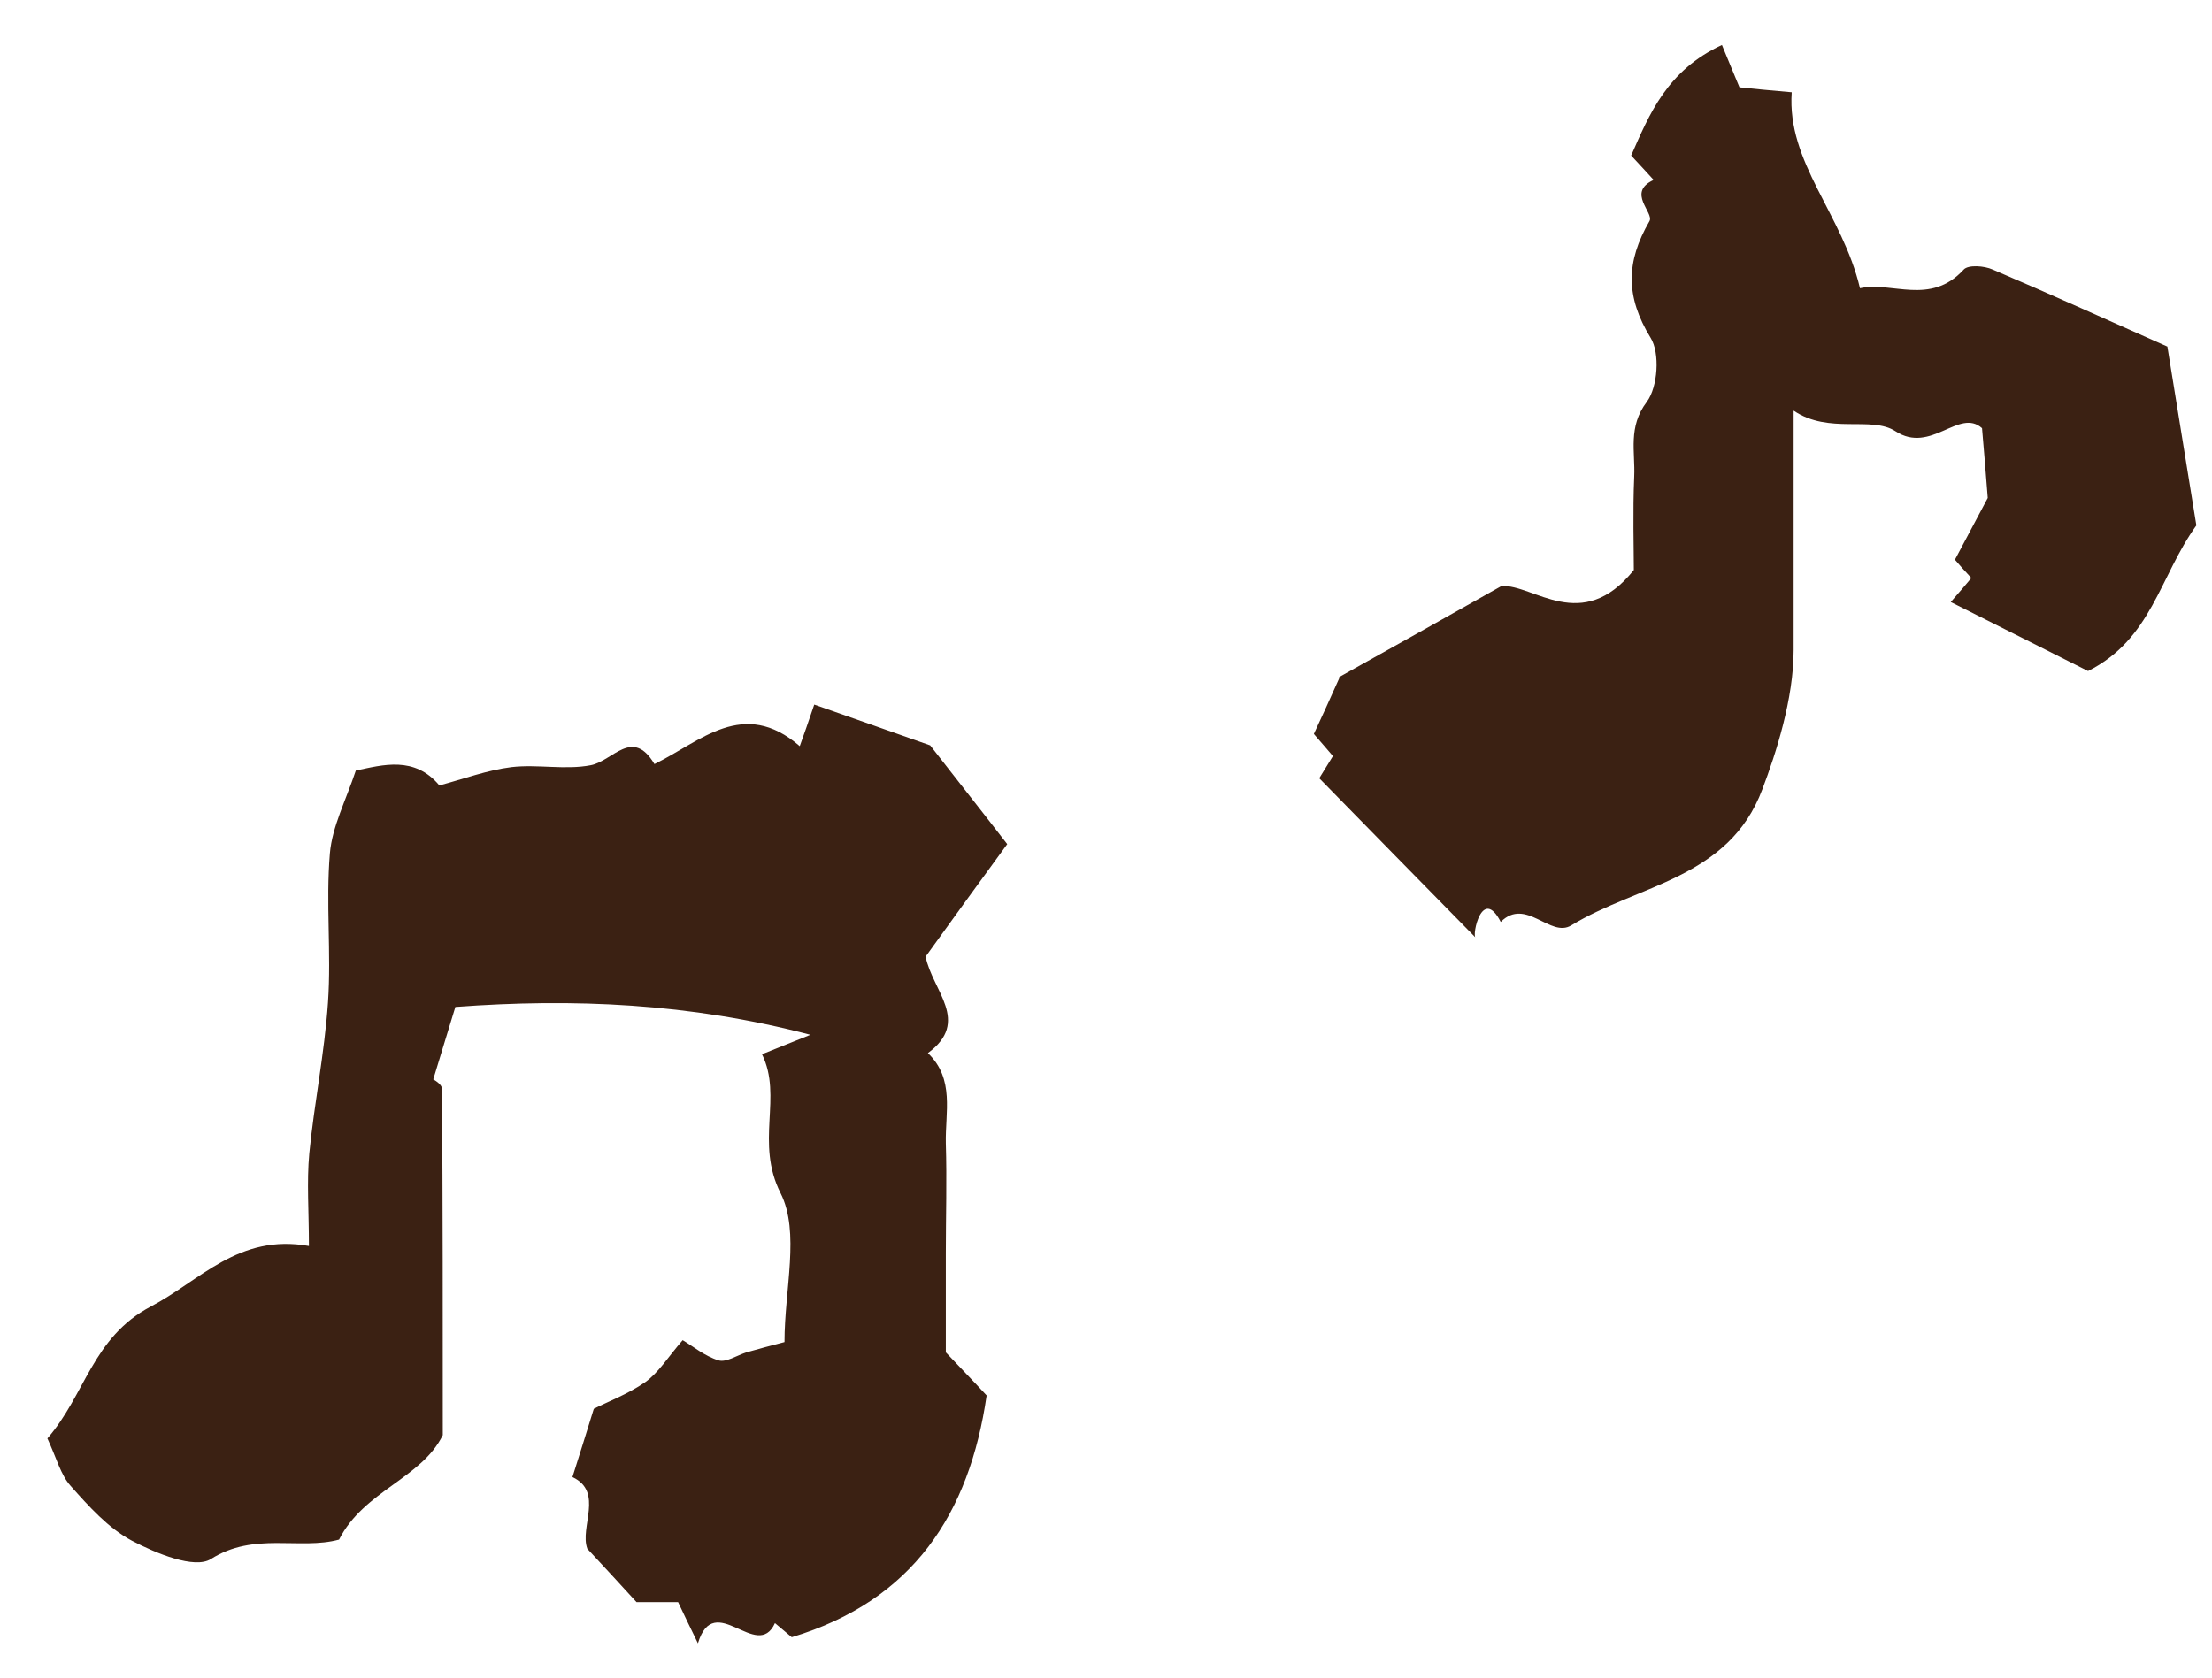
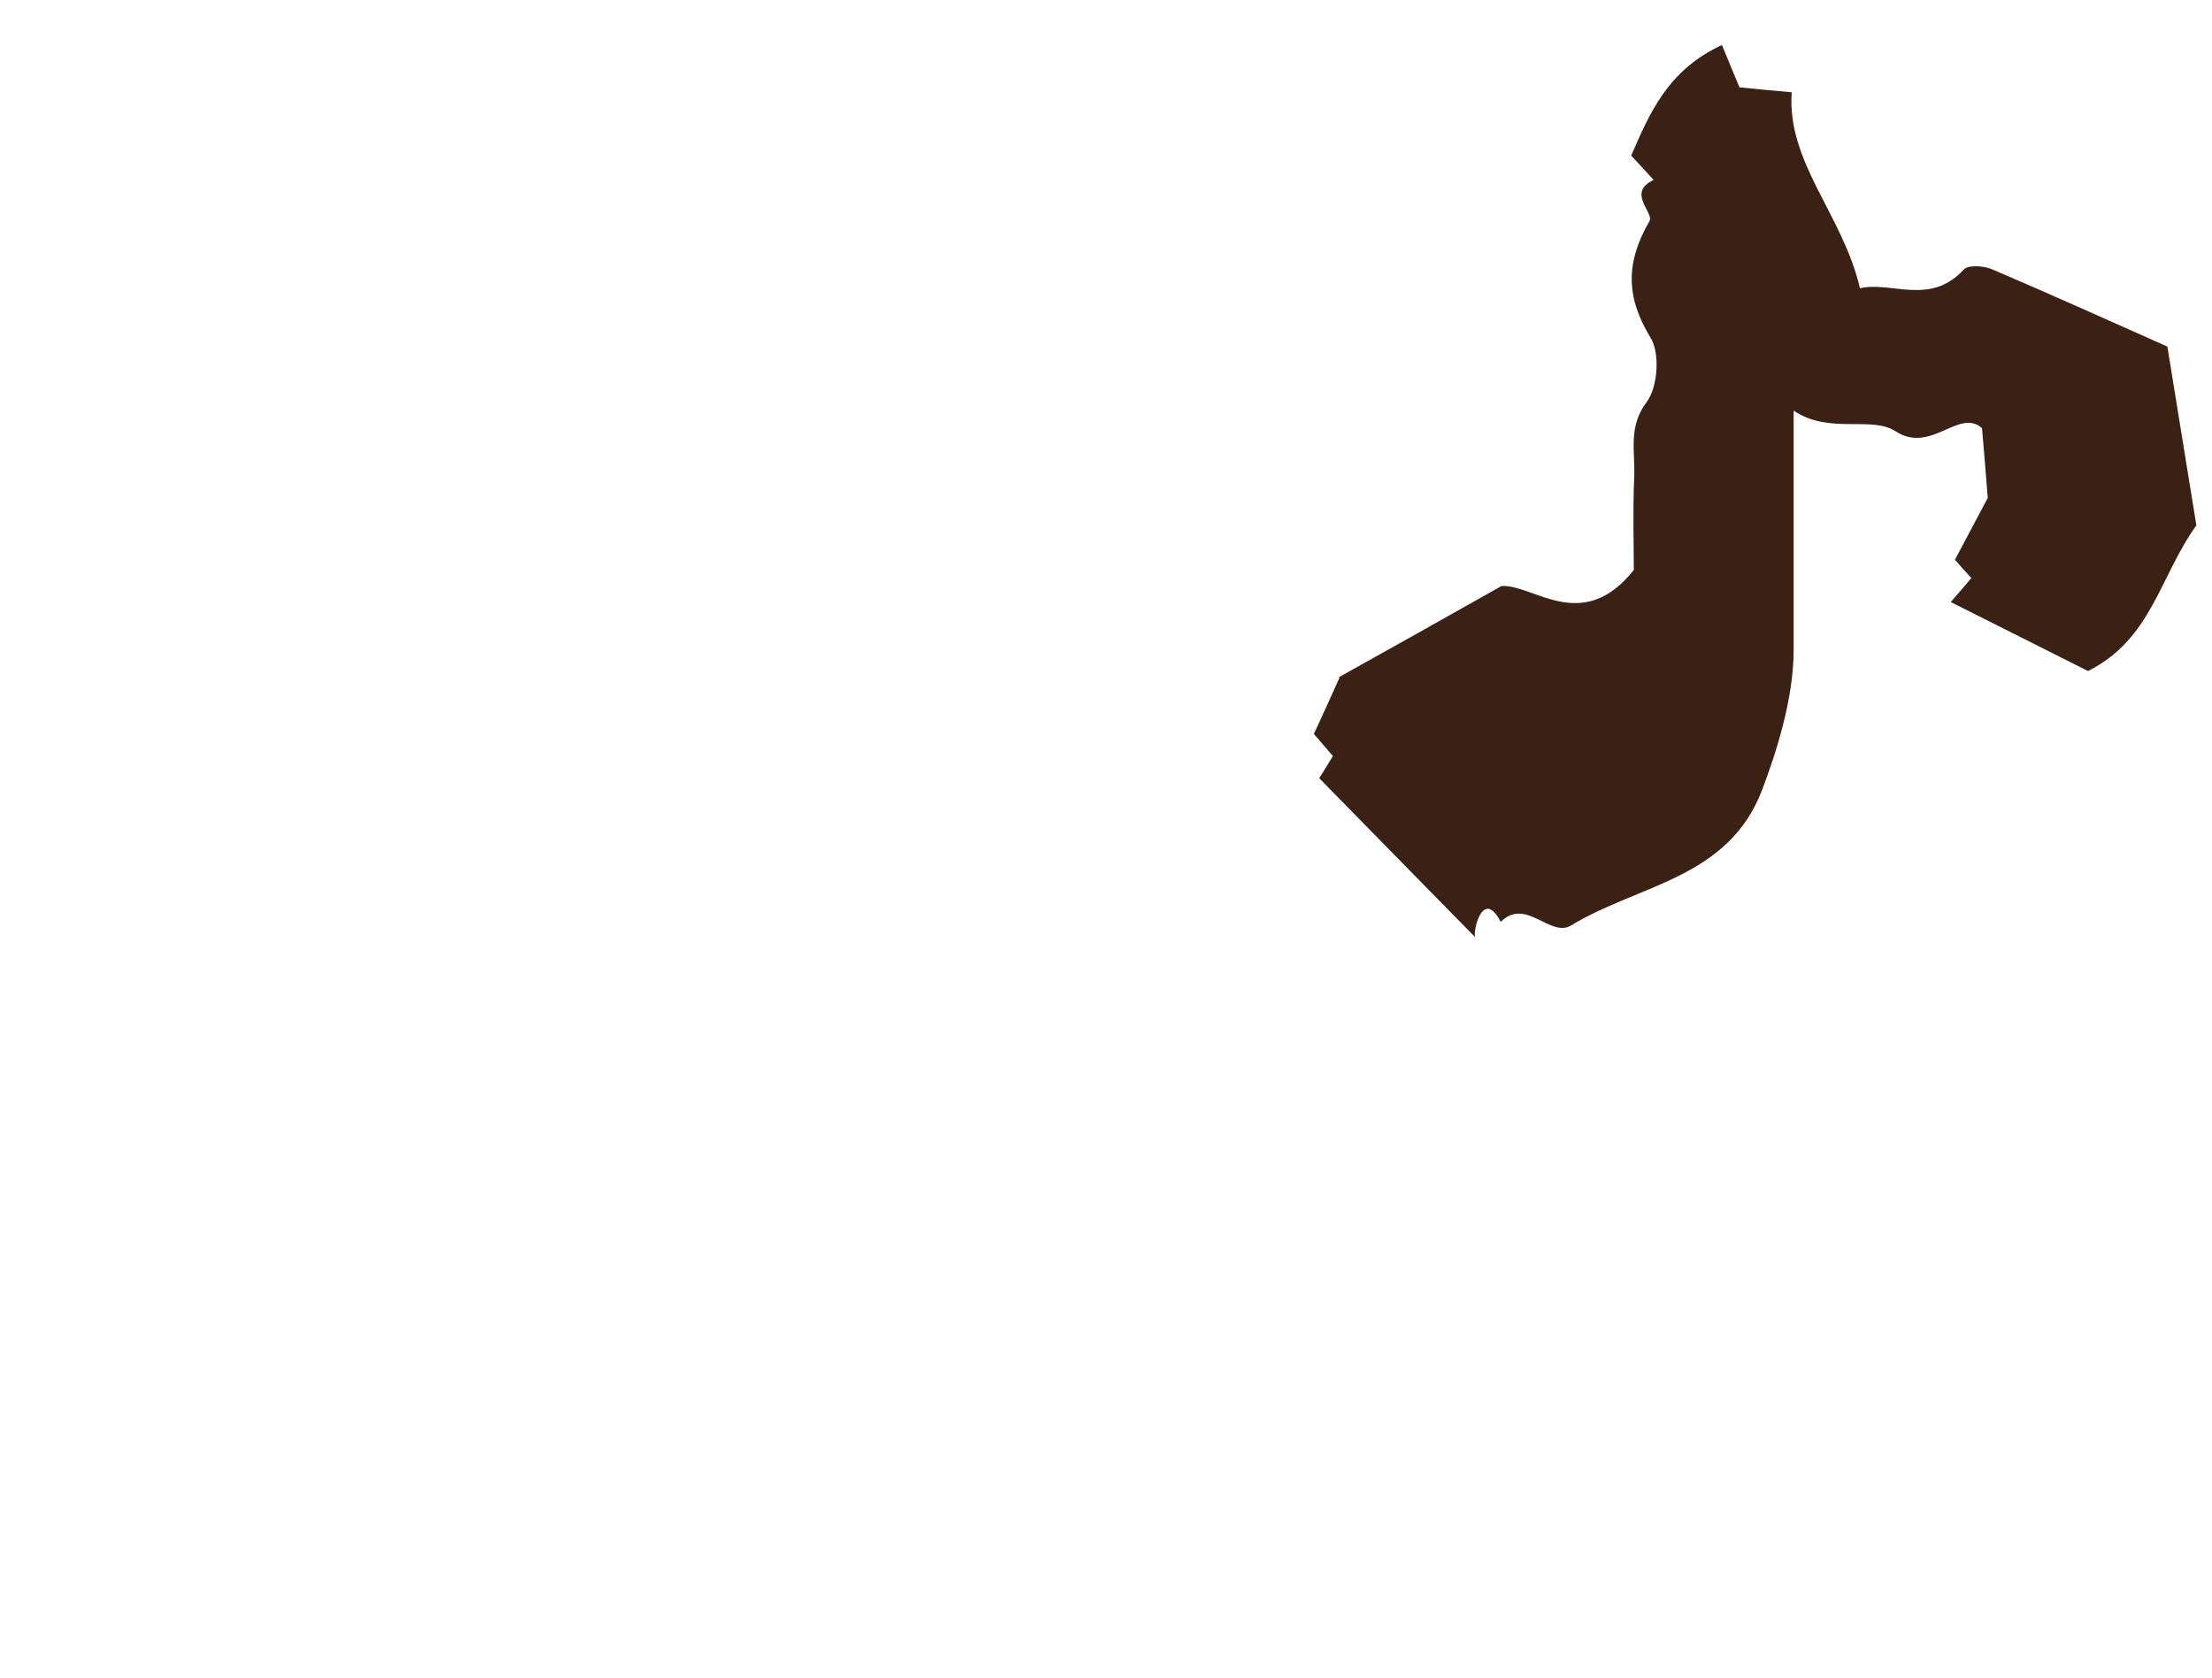
<svg xmlns="http://www.w3.org/2000/svg" id="_レイヤー_3" viewBox="0 0 58 44">
  <defs>
    <style>.cls-1{fill:#3b2113;stroke-width:0px;}</style>
  </defs>
-   <path class="cls-1" d="M1.24,37.73c1-1.15,1.18-2.65,2.71-3.46,1.3-.68,2.3-1.92,4.15-1.59,0-.91-.06-1.68.01-2.43.13-1.32.4-2.63.49-3.96.09-1.3-.06-2.61.05-3.91.06-.7.42-1.39.68-2.17.71-.15,1.54-.39,2.19.39.64-.17,1.25-.4,1.89-.48.69-.08,1.41.08,2.08-.05.58-.11,1.09-1,1.67-.03,1.21-.59,2.33-1.75,3.81-.47.11-.31.22-.61.38-1.09,1.03.36,2.07.73,3.04,1.07.69.89,1.35,1.72,2.02,2.59-.73,1-1.45,1.99-2.14,2.95.18.9,1.19,1.7.06,2.53.71.68.45,1.56.47,2.37.03.96,0,1.91,0,2.87,0,.87,0,1.74,0,2.61.35.37.71.74,1.07,1.13-.45,3.1-1.93,5.38-5.11,6.34-.06-.05-.25-.21-.44-.37-.47,1.03-1.59-.89-2.02.53-.2-.41-.36-.74-.52-1.08h-1.09c-.39-.43-.8-.87-1.29-1.4-.21-.56.44-1.49-.39-1.88.19-.6.36-1.14.56-1.79.35-.18.89-.38,1.35-.7.35-.25.59-.65.98-1.1.27.16.58.42.94.53.2.06.48-.13.73-.21.32-.09.65-.18,1-.27,0-1.39.41-2.88-.1-3.9-.68-1.34.06-2.53-.49-3.65.5-.2.8-.32,1.27-.51-3.17-.83-6.22-.96-9.31-.73-.19.61-.37,1.22-.58,1.9,0,0,.23.12.23.25.02,3.02.02,6.04.02,9.08-.56,1.14-2.07,1.46-2.72,2.74-1.03.28-2.23-.21-3.36.51-.43.27-1.44-.15-2.07-.48-.62-.33-1.13-.9-1.61-1.44-.26-.29-.36-.71-.61-1.25Z" />
  <path class="cls-1" d="M35.11,17.76c1.42-.79,2.68-1.5,4.26-2.39.84-.05,2.11,1.28,3.47-.42,0-.58-.03-1.52.01-2.45.03-.65-.17-1.3.33-1.96.29-.39.35-1.28.1-1.68-.66-1.08-.65-1.99-.03-3.06.13-.22-.61-.75.11-1.08-.17-.19-.34-.37-.59-.64.48-1.09.94-2.23,2.38-2.9.16.38.29.71.46,1.11.38.04.79.08,1.37.13-.13,1.85,1.33,3.19,1.79,5.14.83-.19,1.84.47,2.72-.49.12-.13.54-.1.76,0,1.55.66,3.09,1.36,4.58,2.02.28,1.72.53,3.27.76,4.69-.97,1.35-1.17,2.98-2.84,3.82-1.1-.55-2.32-1.17-3.6-1.81.23-.26.38-.44.54-.63-.16-.17-.32-.35-.43-.48.35-.66.69-1.3.86-1.62-.06-.79-.1-1.23-.15-1.83-.6-.54-1.34.69-2.27.08-.63-.41-1.74.09-2.67-.54,0,2.14,0,4.21,0,6.28,0,1.28-.46,2.7-.82,3.65-.88,2.35-3.26,2.5-5.01,3.57-.55.34-1.19-.75-1.85-.09-.49-.95-.76.36-.66.41-1.59-1.62-2.78-2.83-4.1-4.18,0,.01.16-.26.36-.58-.1-.12-.26-.3-.5-.58.2-.43.43-.93.67-1.47Z" />
</svg>